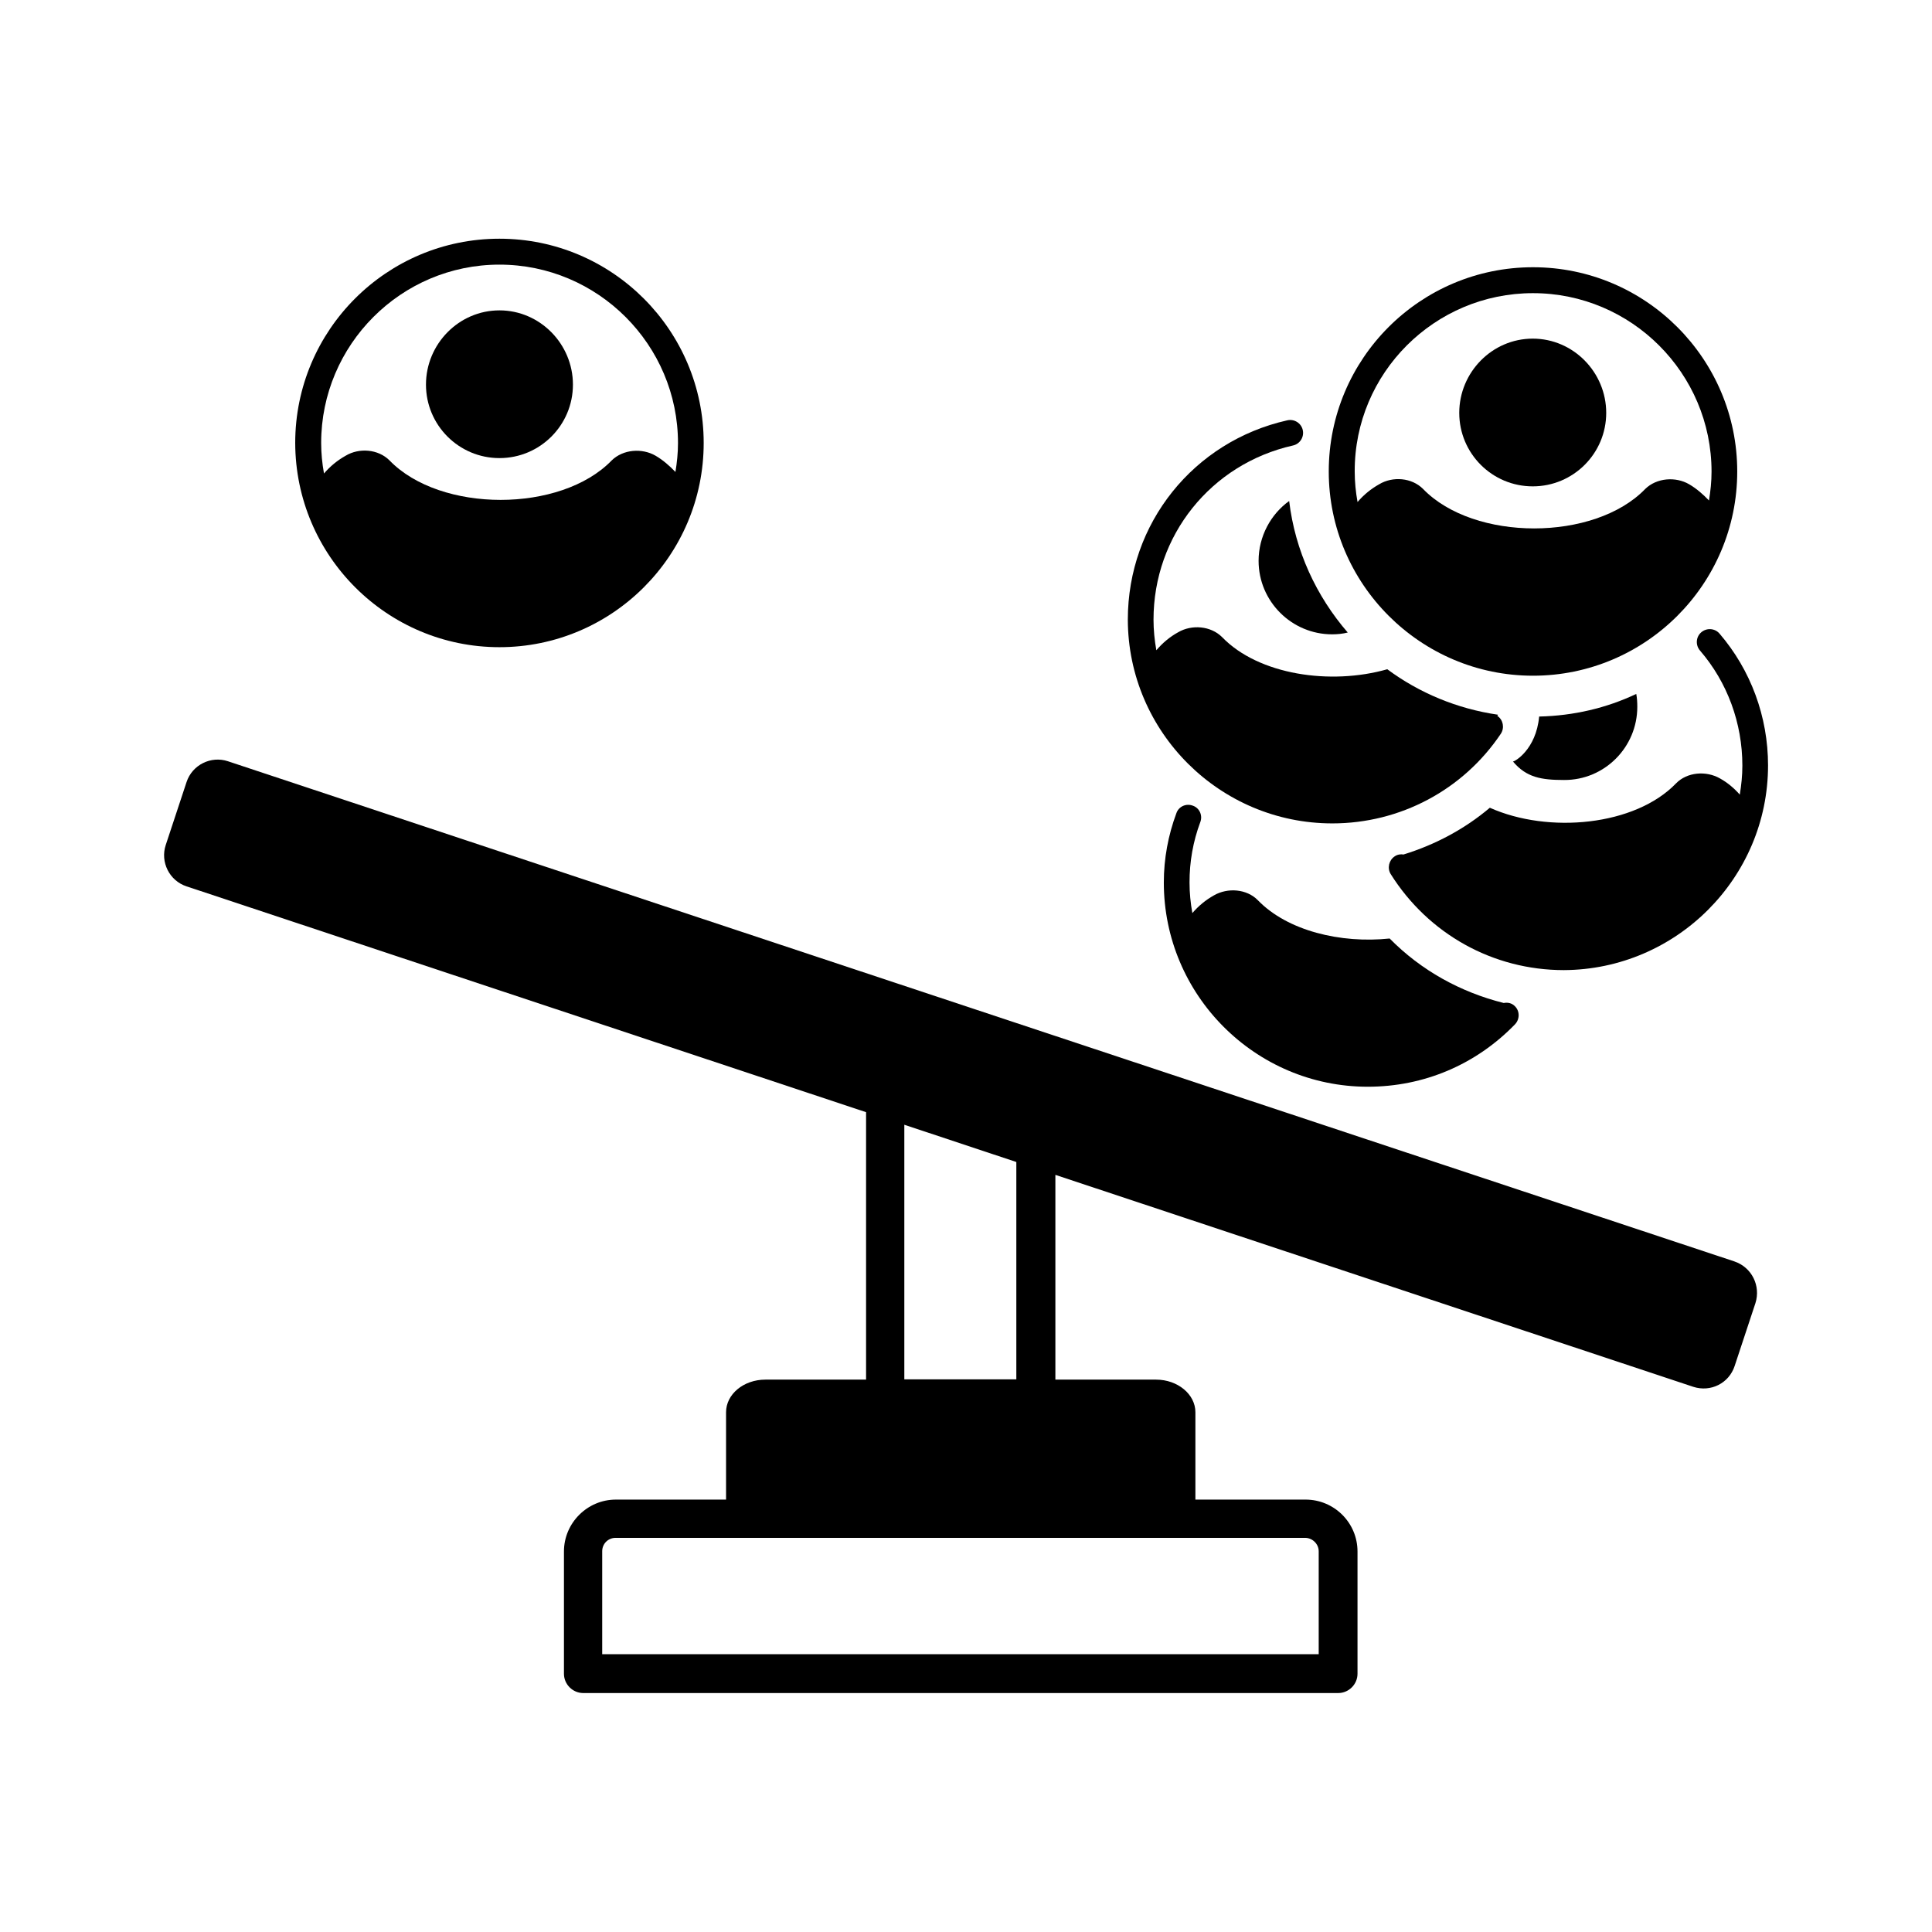
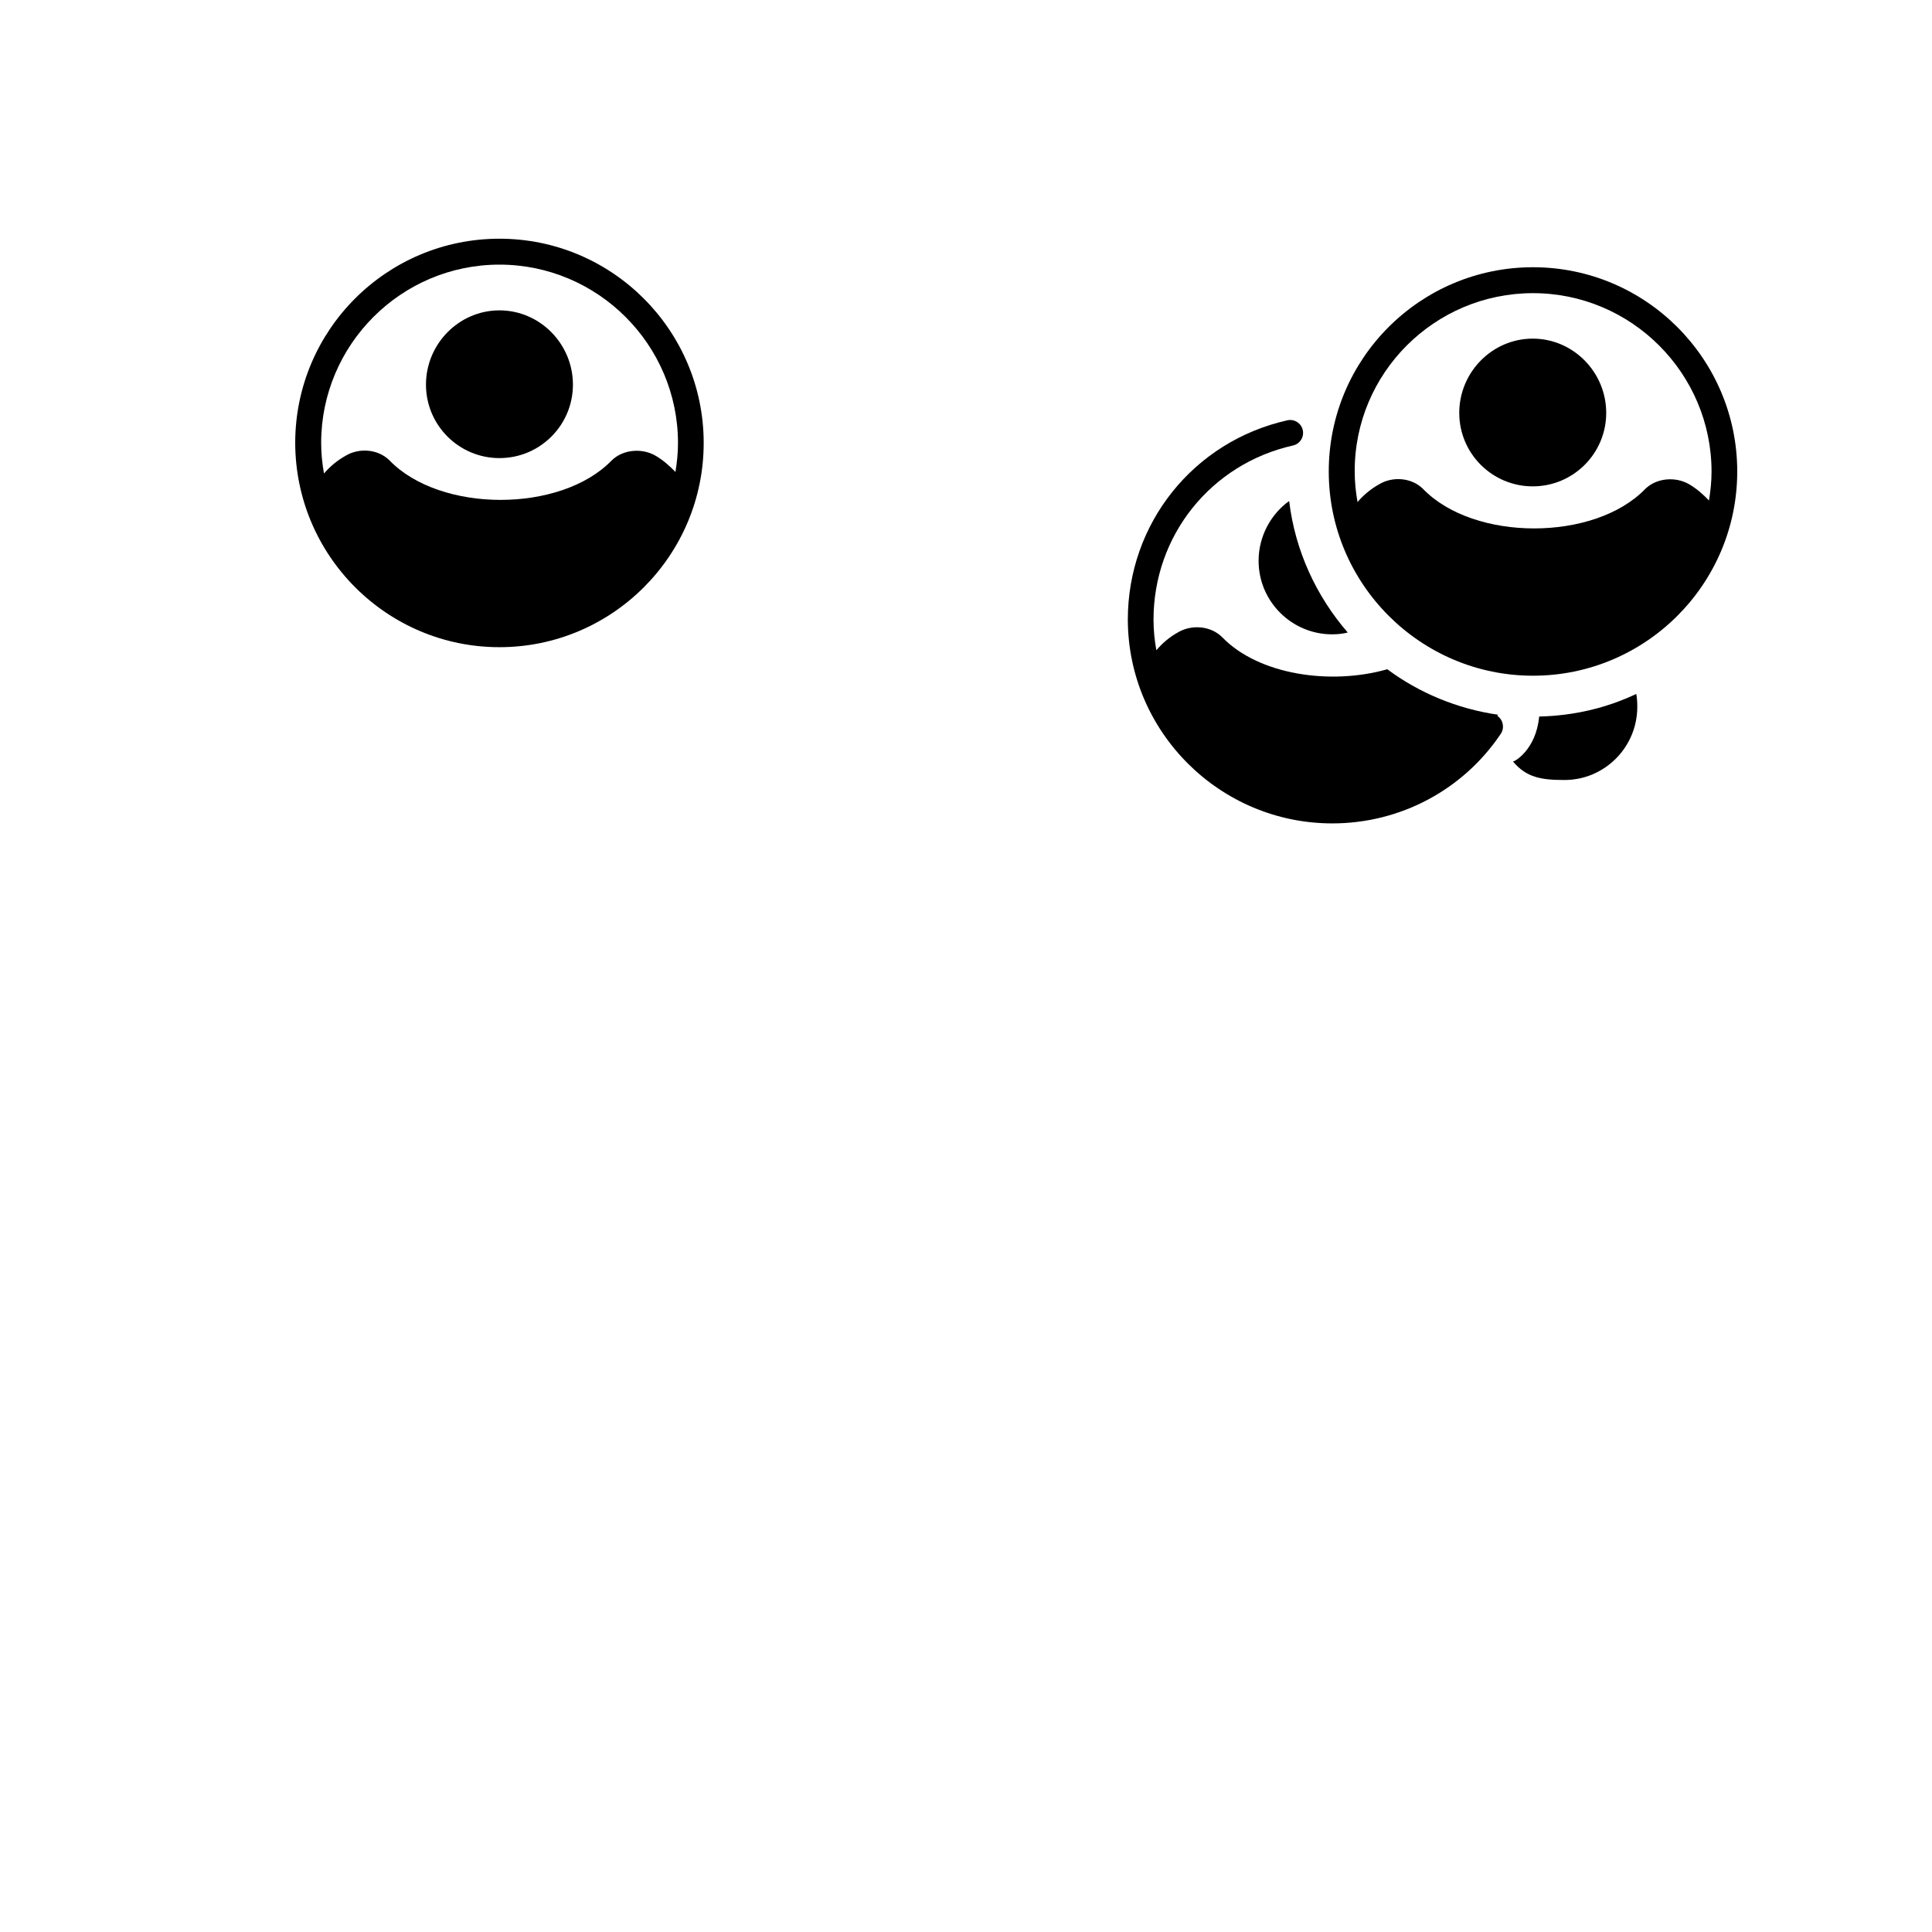
<svg xmlns="http://www.w3.org/2000/svg" fill="#000000" width="800px" height="800px" version="1.1" viewBox="144 144 512 512">
  <g>
-     <path d="m603.63 478.29-399.23-132.55c-4.492-1.496-9.465 0.953-10.961 5.516l-5.516 16.68c-1.496 4.492 0.953 9.465 5.516 10.961l180.08 59.844v70.875h-26.688c-5.785 0-10.418 3.879-10.418 8.645v23.148h-29.207c-7.559 0-13.754 6.195-13.754 13.754v32.406c0 2.793 2.316 5.106 5.106 5.106h200.09c2.793 0 5.106-2.316 5.106-5.106v-32.406c0-7.625-6.195-13.754-13.754-13.754h-29.207v-23.148c0-4.766-4.699-8.645-10.418-8.645h-26.688v-54.262l169.05 56.168c4.629 1.496 9.465-0.953 10.961-5.516l5.516-16.68c1.434-4.562-0.949-9.465-5.578-11.031zm-110.16 76.797v27.301h-189.88v-27.301c0-1.973 1.566-3.539 3.539-3.539h182.73c1.973 0 3.609 1.633 3.609 3.539zm-80.066-45.547h-29.75v-67.469l29.684 9.871v57.598z" />
    <path d="m550.19 272.89c10.758 0 19.473-8.715 19.473-19.473 0-10.758-8.715-19.676-19.473-19.676s-19.473 8.918-19.473 19.676c0 10.758 8.715 19.473 19.473 19.473z" />
    <path d="m550.26 323.07c29.82 0 54.125-24.238 54.125-54.125 0-29.82-24.238-54.125-54.125-54.125-29.887 0-54.125 24.238-54.125 54.125-0.004 29.82 24.305 54.125 54.125 54.125zm0-101.38c26.074 0 47.316 21.242 47.316 47.316 0 2.586-0.273 5.176-0.68 7.625-1.566-1.633-3.269-3.133-5.242-4.289-3.609-2.109-8.645-1.703-11.641 1.227-13.48 13.957-45.41 13.957-58.891 0-2.996-2.996-8.035-3.402-11.641-1.227-2.18 1.227-4.086 2.793-5.719 4.699-0.477-2.656-0.75-5.309-0.75-8.102-0.074-26.078 21.168-47.25 47.246-47.25z" />
    <path d="m477.54 292.63c0 10.758 8.781 19.473 19.473 19.473 1.43 0 2.793-0.137 4.152-0.477-8.305-9.602-13.957-21.648-15.523-34.859-4.832 3.473-8.102 9.328-8.102 15.863z" />
    <path d="m497.08 362.21c17.973 0 34.652-8.852 44.66-23.762 1.02-1.566 0.613-3.676-0.887-4.699h-0.066c0.066-0.137 0.137-0.203 0.203-0.34-10.824-1.566-20.902-5.785-29.344-12.051-15.047 4.289-34.109 1.496-43.777-8.512-2.996-2.996-8.035-3.402-11.641-1.293-2.246 1.227-4.152 2.859-5.785 4.766-0.477-2.656-0.75-5.379-0.75-8.102 0-22.262 15.184-41.258 36.969-46.16 1.84-0.41 2.996-2.246 2.586-4.086s-2.246-2.996-4.086-2.586c-24.852 5.582-42.277 27.301-42.277 52.832 0.07 29.758 24.379 53.992 54.195 53.992z" />
    <path d="m577.9 331.3c0-1.156-0.066-2.316-0.273-3.402-7.898 3.746-16.613 5.785-25.734 5.992-0.816 8.781-6.535 11.984-6.945 11.914 3.539 4.223 7.488 4.902 13.547 4.902 10.691 0.062 19.406-8.652 19.406-19.406z" />
-     <path d="m612.55 346.83c0-12.867-4.562-25.258-12.867-34.926-1.227-1.43-3.402-1.566-4.832-0.34-1.43 1.227-1.566 3.402-0.34 4.832 7.285 8.441 11.234 19.266 11.234 30.5 0 2.656-0.273 5.176-0.68 7.691-1.496-1.703-3.269-3.199-5.242-4.289-3.676-2.109-8.715-1.703-11.641 1.293-10.895 11.301-33.836 13.414-49.359 6.469-6.672 5.652-14.5 9.805-22.875 12.391-0.75-0.137-1.633 0-2.316 0.477-1.566 1.02-2.043 3.133-1.09 4.699 10.008 15.93 27.164 25.461 45.887 25.461 29.816-0.133 54.121-24.441 54.121-54.258z" />
-     <path d="m462.09 361.87c0.68-1.77-0.203-3.746-1.973-4.356-1.77-0.68-3.746 0.203-4.356 1.973-2.18 5.856-3.336 12.051-3.336 18.383 0 29.82 24.238 54.125 54.059 54.125 14.844 0 28.664-5.856 39.012-16.543 1.293-1.363 1.293-3.539-0.066-4.832-0.816-0.816-1.906-1.02-2.926-0.816-11.438-2.859-21.922-8.645-30.23-17.09-13.004 1.363-27.098-2.043-34.926-10.145-2.926-2.996-7.965-3.402-11.641-1.293-2.18 1.227-4.086 2.793-5.719 4.699-0.477-2.656-0.75-5.309-0.75-8.102-0.008-5.519 0.945-10.895 2.852-16.004z" />
    <path d="m276.36 265.4c10.758 0 19.473-8.715 19.473-19.473 0-10.758-8.715-19.676-19.473-19.676s-19.473 8.918-19.473 19.676c0.004 10.758 8.719 19.473 19.473 19.473z" />
    <path d="m276.36 315.51c29.82 0 54.125-24.238 54.125-54.125 0-29.82-24.238-54.125-54.125-54.125s-54.125 24.238-54.125 54.125c0.07 29.887 24.305 54.125 54.125 54.125zm0-101.38c26.074 0 47.316 21.242 47.316 47.316 0 2.586-0.273 5.176-0.68 7.625-1.566-1.633-3.269-3.133-5.242-4.289-3.609-2.109-8.645-1.703-11.641 1.227-13.48 13.957-45.41 13.957-58.891 0-2.996-2.996-8.035-3.402-11.641-1.227-2.18 1.227-4.086 2.793-5.719 4.699-0.477-2.656-0.75-5.309-0.75-8.102 0-26.008 21.172-47.25 47.246-47.25z" />
  </g>
</svg>